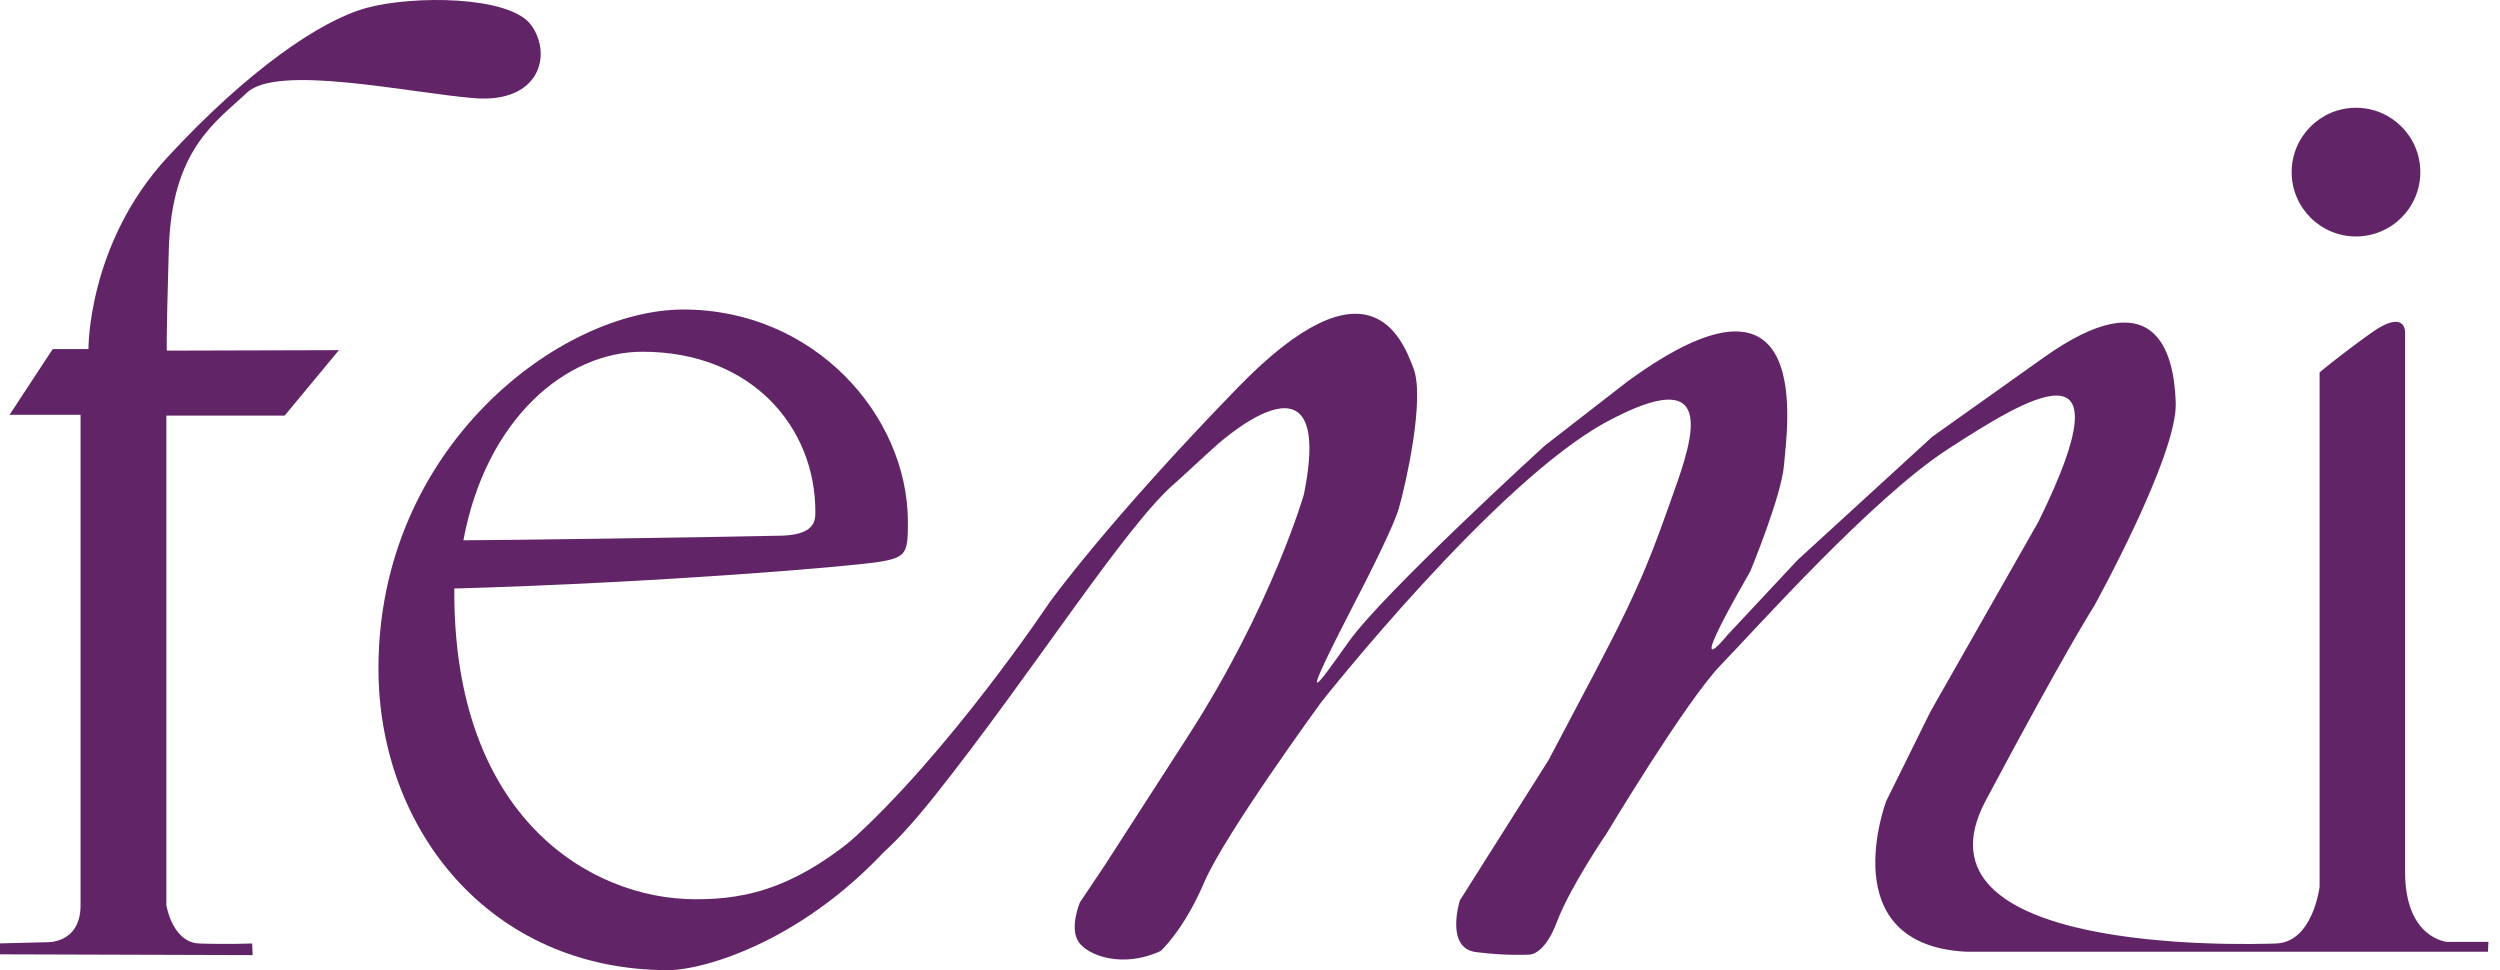
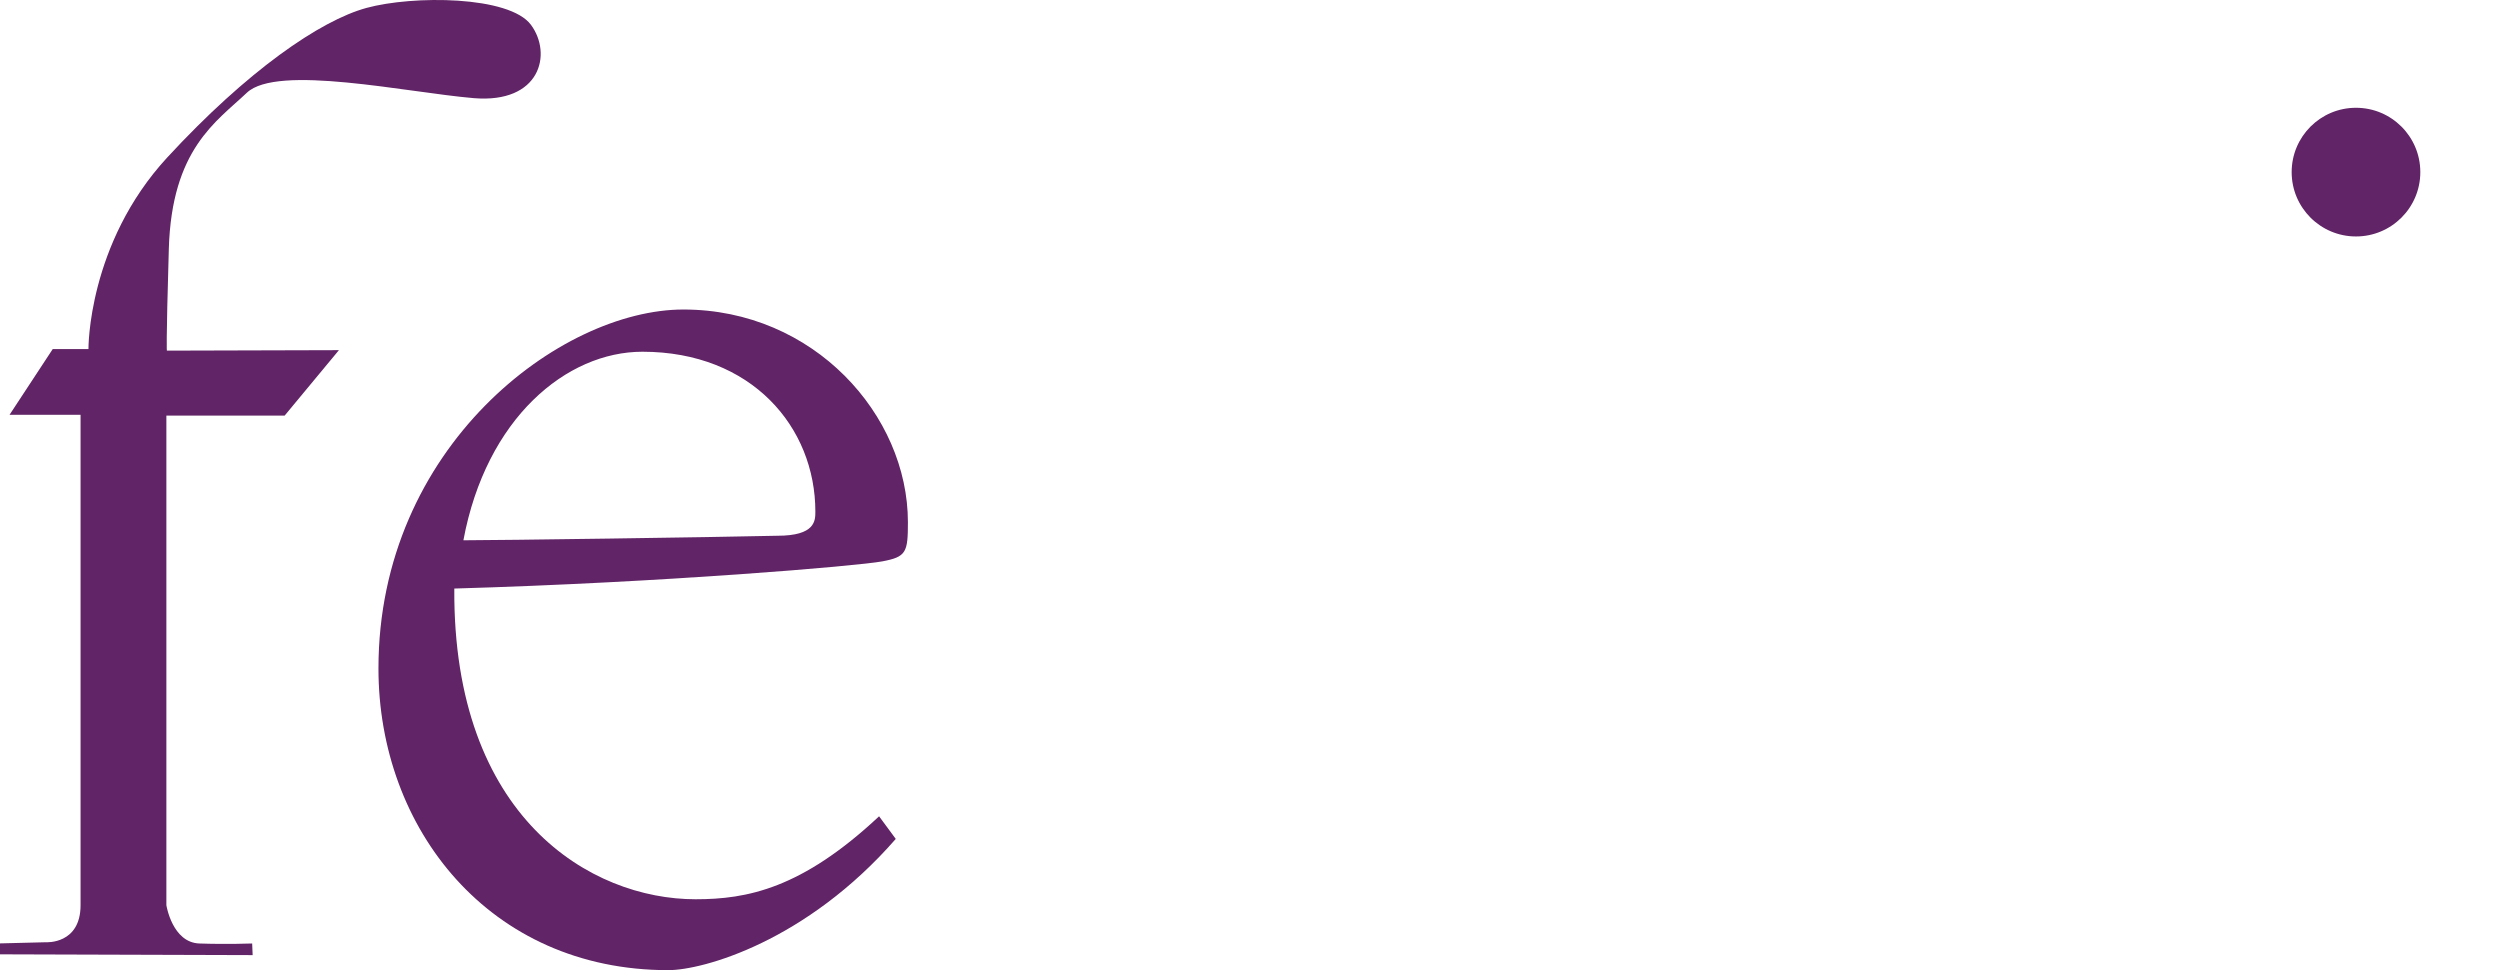
<svg xmlns="http://www.w3.org/2000/svg" width="134" height="52" viewBox="0 0 134 52" fill="none">
-   <path d="M50.088 42.673C55.338 36.084 60.406 28.026 63.066 25.822L65.001 24.048C65.001 24.048 71.638 17.813 69.891 26.494C69.891 26.494 68.171 32.487 63.684 39.448L59.197 46.409L57.881 48.371C57.881 48.371 57.316 49.715 57.8 50.467C58.284 51.22 60.165 51.919 62.206 50.977C62.206 50.977 63.443 49.875 64.544 47.296C65.646 44.715 70.831 37.62 70.831 37.62C70.831 37.62 80.128 25.849 86.093 22.623C92.058 19.398 90.795 23.349 89.721 26.36C88.646 29.37 88.109 31.063 85.556 35.9L83.004 40.738L78.248 48.263C78.248 48.263 77.441 50.816 79.108 51.032C80.774 51.247 81.956 51.166 81.956 51.166C81.956 51.166 82.762 51.247 83.46 49.392C84.159 47.538 86.12 44.662 86.12 44.662C86.12 44.662 90.392 37.54 92.246 35.632C94.1 33.723 100.361 26.682 104.445 24.048C108.53 21.414 114.279 17.786 109.255 27.972L103.478 38.131L101.103 42.934C101.103 42.934 98.171 50.654 105.411 51.014H133.353L133.381 50.485H131.162C131.162 50.485 128.914 50.31 128.914 46.746V17.802C128.914 17.802 128.943 16.517 127.074 17.86C125.206 19.204 124.33 19.963 124.33 19.963V47.535C124.33 47.535 123.977 50.504 121.994 50.572C120.011 50.64 102.079 51.098 106.43 42.92C110.78 34.742 112.24 32.493 112.24 32.493C112.24 32.493 116.708 24.432 116.62 21.599C116.533 18.766 115.482 14.94 109.525 19.175L103.568 23.41L96.356 30.011L92.589 34.041C92.589 34.041 90.019 37.225 93.815 30.624C93.815 30.624 95.509 26.535 95.625 24.899C95.742 23.264 97.436 12.983 87.216 20.46L82.777 23.906C82.777 23.906 74.164 31.763 72.294 34.392C70.426 37.02 69.52 38.306 72.616 32.289C72.616 32.289 74.62 28.479 74.981 27.236C75.342 25.993 76.382 21.395 75.769 19.759C75.156 18.123 73.374 13.538 66.338 20.781C59.3 28.025 56.234 32.318 56.234 32.318C56.234 32.318 50.862 40.379 45.46 45.198C45.46 45.198 44.838 49.262 50.088 42.673Z" fill="#612466" />
  <path d="M126.281 12.674C128.185 12.674 129.729 11.13 129.729 9.226C129.729 7.321 128.185 5.777 126.281 5.777C124.377 5.777 122.833 7.321 122.833 9.226C122.833 11.13 124.377 12.674 126.281 12.674Z" fill="#612466" />
  <path d="M48.013 44.966C43.216 50.464 37.686 52 35.816 52C26.221 52 20.285 44.401 20.285 35.831C20.285 23.947 30.043 16.59 36.63 16.59C43.623 16.59 48.664 22.249 48.664 27.989C48.664 29.606 48.583 29.849 47.282 30.091C45.981 30.334 35.572 31.223 24.351 31.546C24.27 43.835 31.669 48.2 37.28 48.2C40.045 48.2 42.972 47.635 47.119 43.754L48.013 44.966ZM24.838 28.959C26.709 28.959 38.174 28.797 41.671 28.716C43.703 28.716 43.703 27.908 43.703 27.423C43.703 22.895 40.288 18.853 34.433 18.853C30.367 18.853 26.058 22.41 24.838 28.959Z" fill="#612466" />
  <path d="M0 51.153V50.566L2.472 50.504C2.472 50.504 4.318 50.622 4.318 48.518V22.234H0.511L2.827 18.709H4.741C4.741 18.709 4.691 13.067 8.971 8.433C13.251 3.799 17.156 1.103 19.646 0.424C22.137 -0.255 27.3 -0.231 28.459 1.331C29.616 2.893 28.962 5.562 25.387 5.26C21.811 4.957 14.861 3.425 13.231 4.971C11.601 6.518 9.204 7.985 9.049 13.338C8.893 18.69 8.945 18.794 8.945 18.794L18.166 18.768L15.257 22.276H8.918V48.518C8.918 48.518 9.23 50.519 10.685 50.571C12.14 50.622 13.516 50.571 13.516 50.571L13.542 51.194L0 51.152L0 51.153Z" fill="#612466" />
</svg>